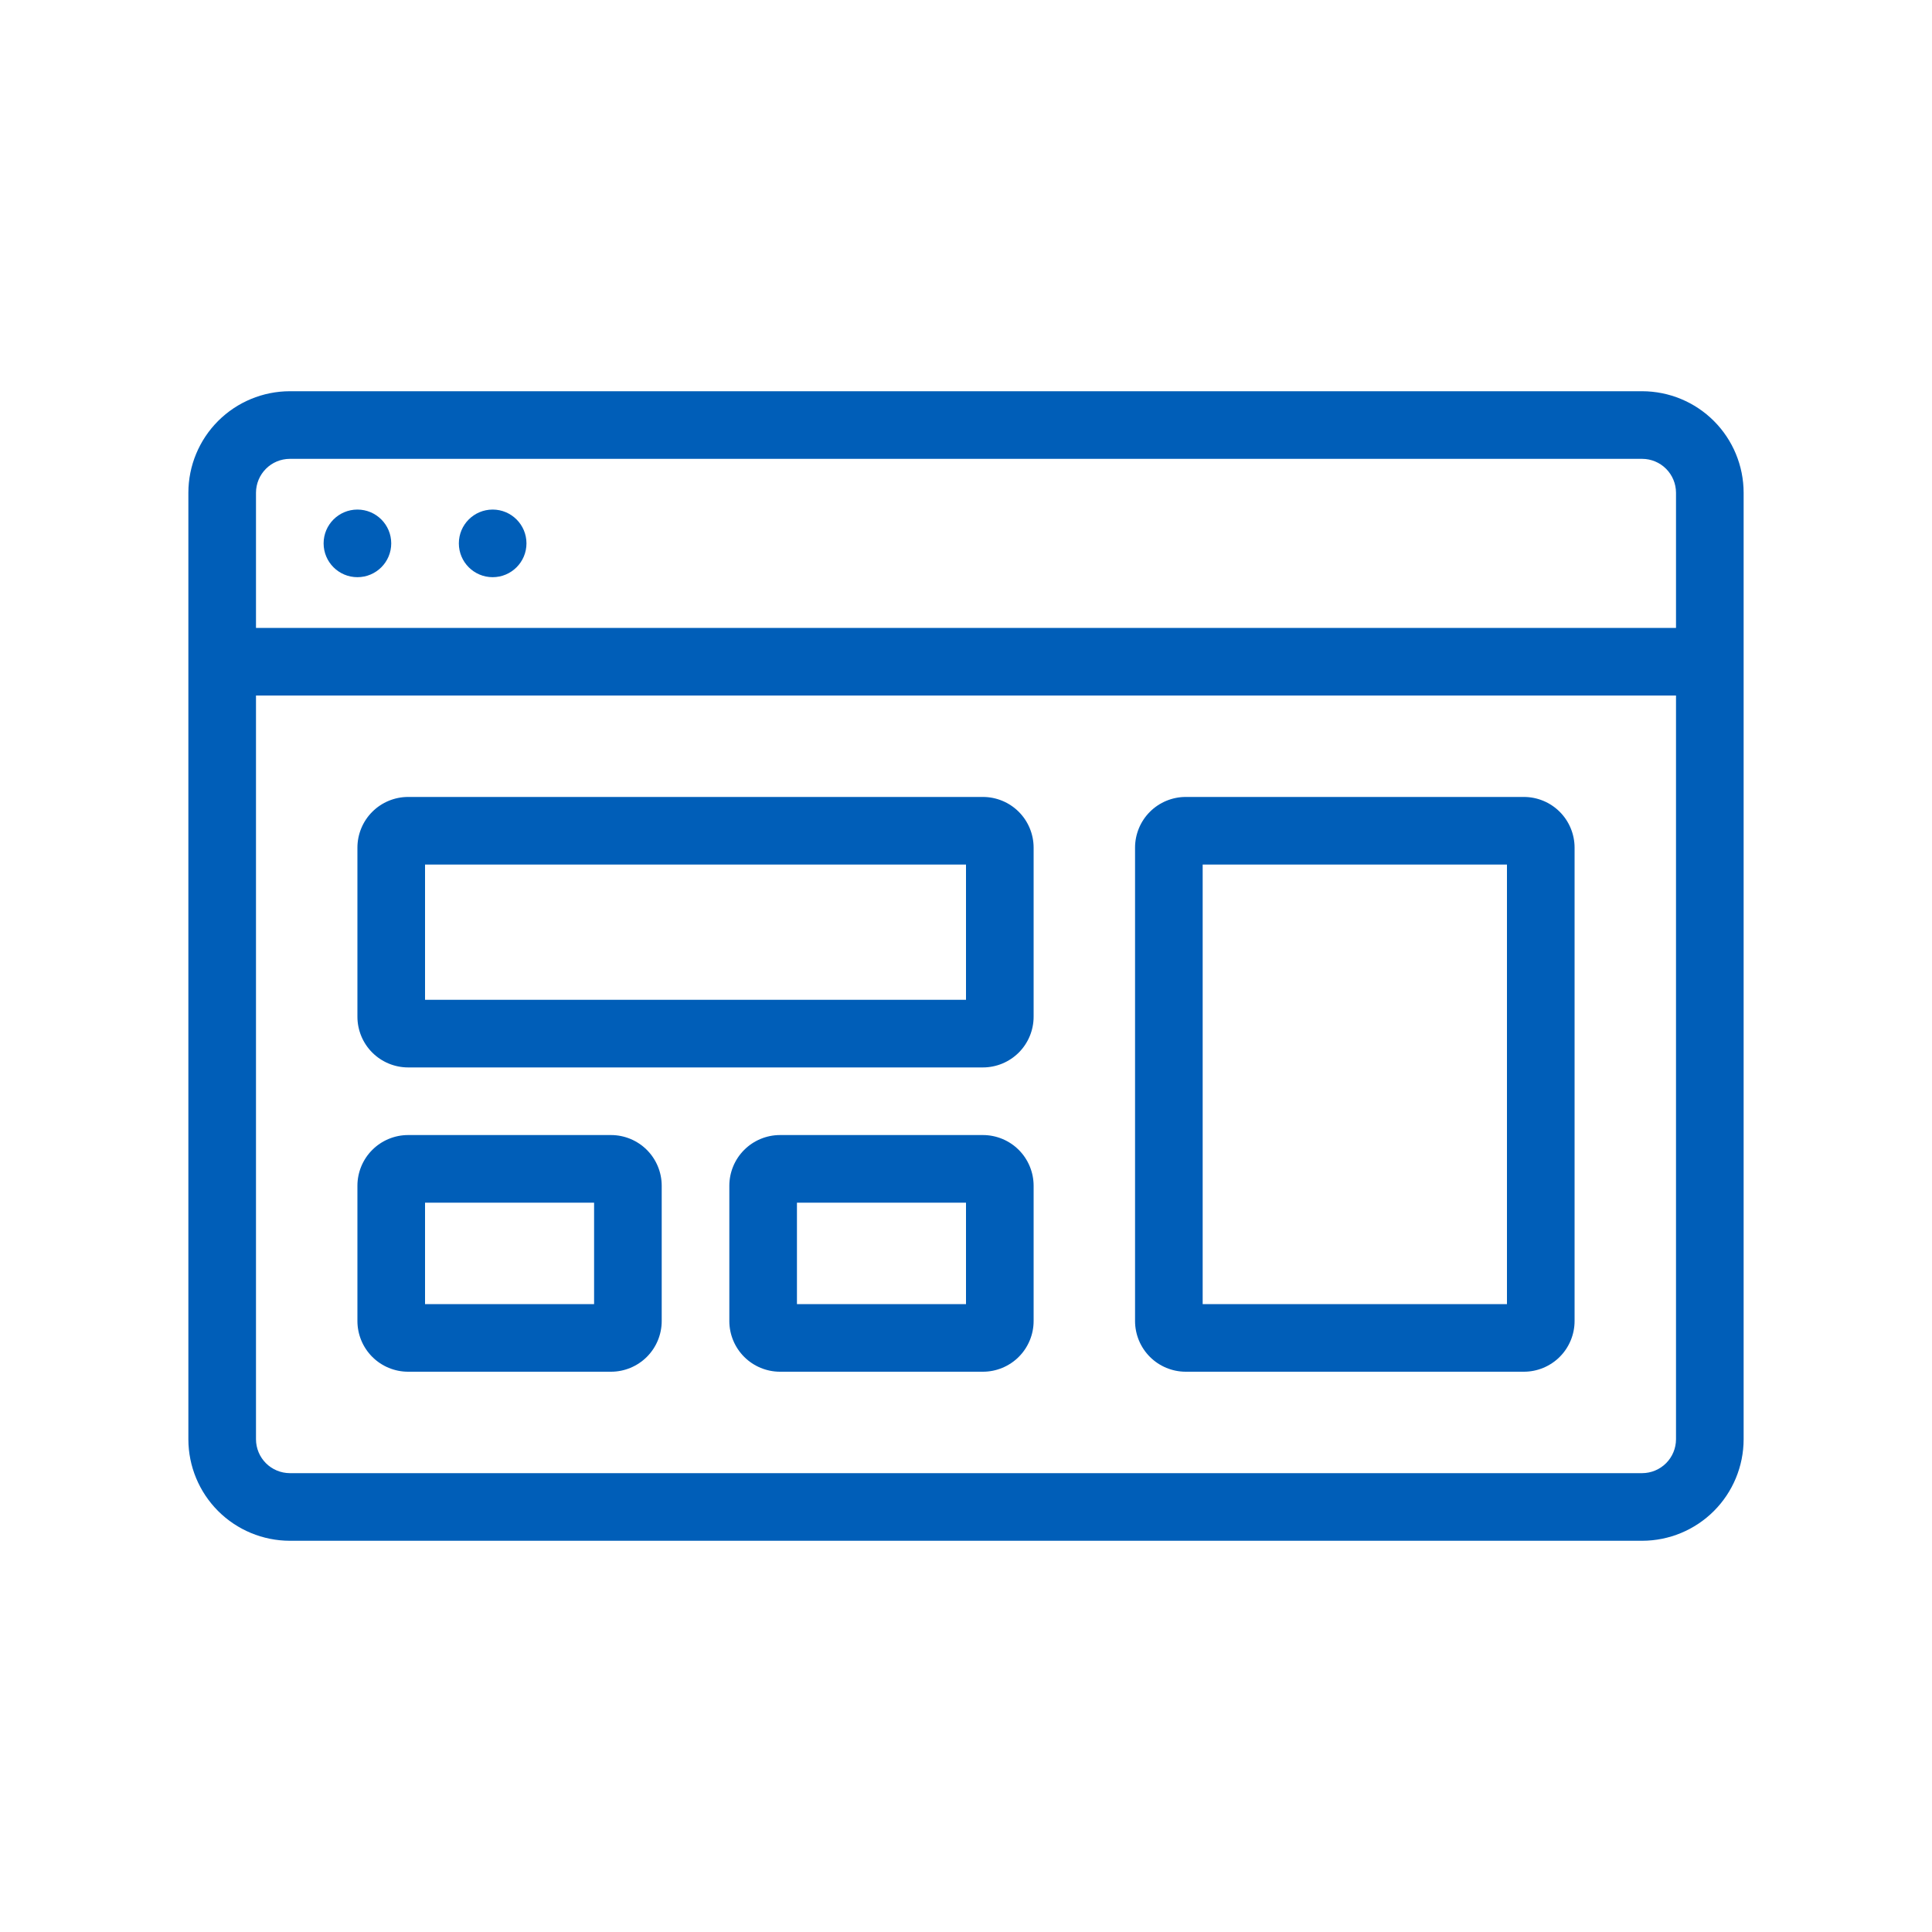
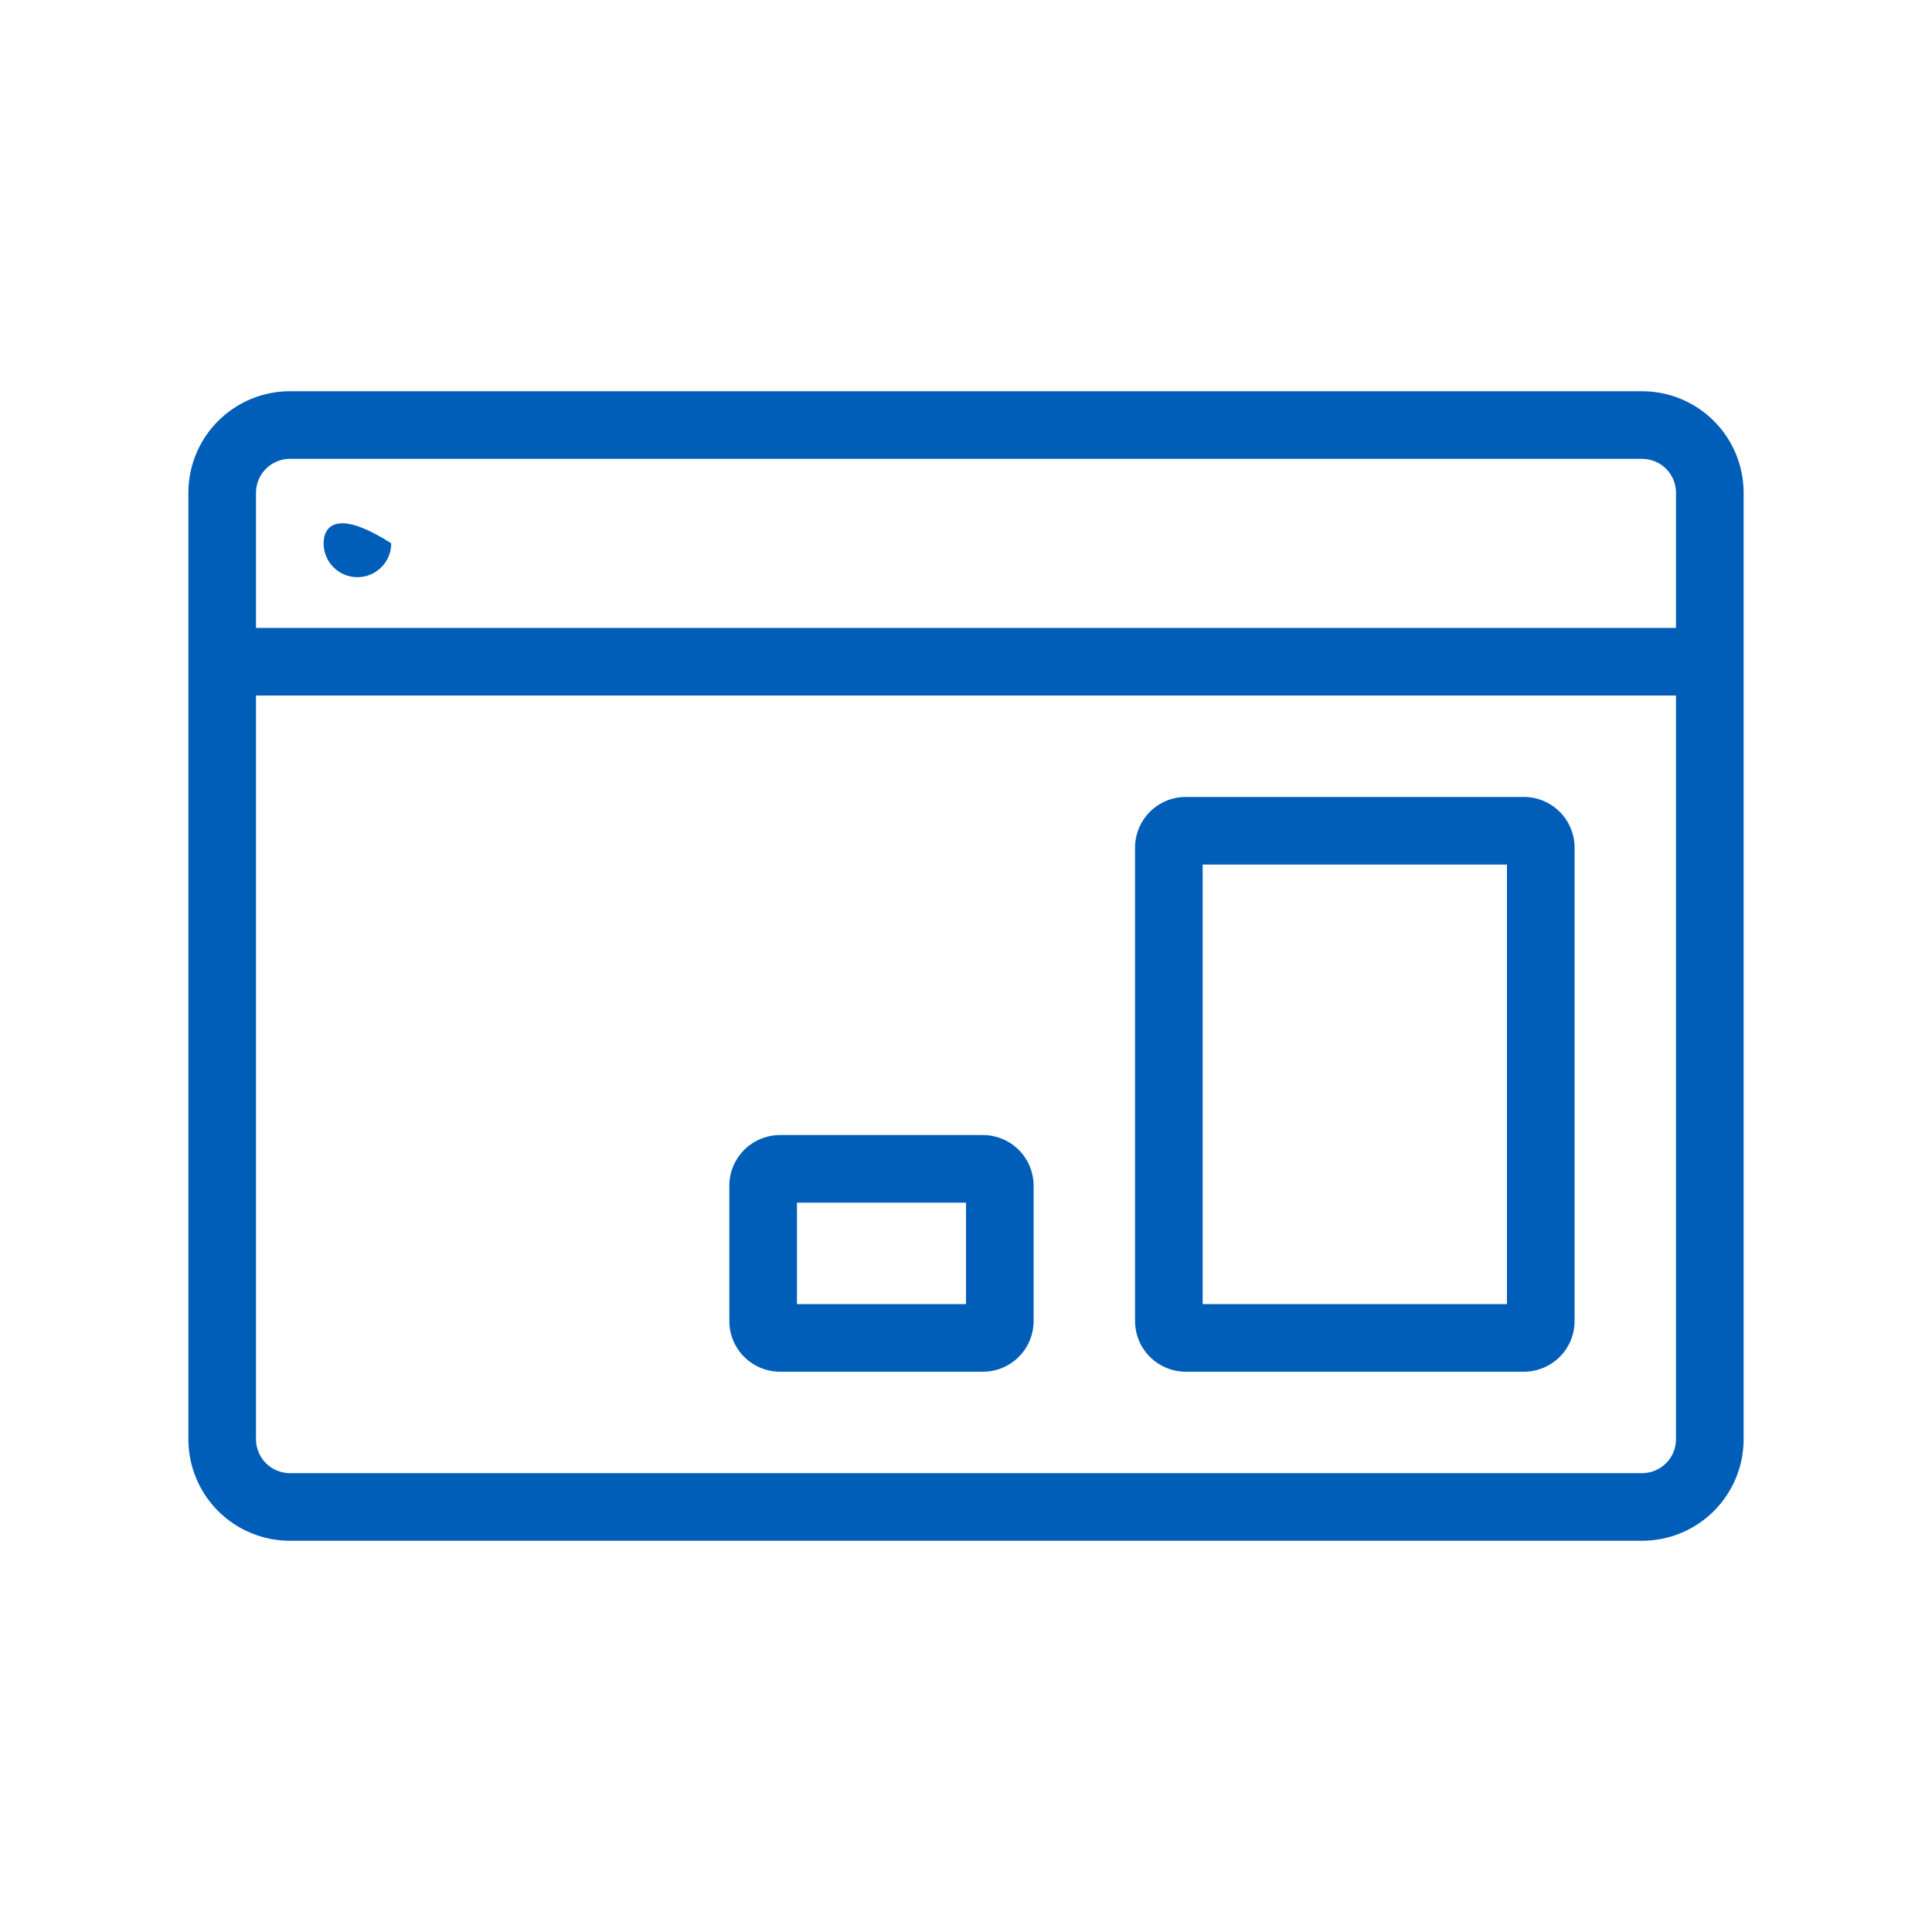
<svg xmlns="http://www.w3.org/2000/svg" width="200" height="200" viewBox="0 0 48 48" fill="none">
  <path d="M40.8 9.72H7.2C6.532 9.721 5.891 9.987 5.419 10.459C4.947 10.931 4.681 11.572 4.68 12.24V35.76C4.681 36.428 4.947 37.069 5.419 37.541C5.891 38.013 6.532 38.279 7.2 38.28H40.8C41.468 38.279 42.109 38.013 42.581 37.541C43.053 37.069 43.319 36.428 43.32 35.76V12.24C43.319 11.572 43.053 10.931 42.581 10.459C42.109 9.987 41.468 9.721 40.8 9.72V9.72ZM6.36 12.24C6.361 12.017 6.45 11.804 6.607 11.647C6.764 11.489 6.977 11.401 7.2 11.4H40.8C41.023 11.401 41.236 11.489 41.393 11.647C41.55 11.804 41.639 12.017 41.64 12.24V15.6H6.36V12.24ZM41.64 35.76C41.639 35.983 41.55 36.196 41.393 36.353C41.236 36.51 41.023 36.599 40.8 36.6H7.2C6.977 36.599 6.764 36.51 6.607 36.353C6.45 36.196 6.361 35.983 6.36 35.76V17.28H41.64V35.76Z" fill="#005eb8" />
  <path d="M29.46 34.08H37.86C38.194 34.08 38.515 33.947 38.751 33.711C38.987 33.475 39.12 33.154 39.12 32.82V21.06C39.12 20.726 38.987 20.405 38.751 20.169C38.515 19.933 38.194 19.8 37.86 19.8H29.46C29.126 19.8 28.805 19.933 28.569 20.169C28.333 20.405 28.2 20.726 28.2 21.06V32.82C28.2 33.154 28.333 33.475 28.569 33.711C28.805 33.947 29.126 34.08 29.46 34.08ZM29.88 21.48H37.44V32.4H29.88V21.48Z" fill="#005eb8" />
  <path d="M24.42 28.2H19.38C19.046 28.2 18.725 28.333 18.489 28.569C18.253 28.805 18.12 29.126 18.12 29.46V32.82C18.12 33.154 18.253 33.475 18.489 33.711C18.725 33.947 19.046 34.08 19.38 34.08H24.42C24.754 34.08 25.075 33.947 25.311 33.711C25.547 33.475 25.68 33.154 25.68 32.82V29.46C25.68 29.126 25.547 28.805 25.311 28.569C25.075 28.333 24.754 28.2 24.42 28.2V28.2ZM24 32.4H19.8V29.88H24V32.4Z" fill="#005eb8" />
-   <path d="M10.14 26.52H24.42C24.754 26.52 25.075 26.387 25.311 26.151C25.547 25.915 25.68 25.594 25.68 25.26V21.06C25.68 20.726 25.547 20.405 25.311 20.169C25.075 19.933 24.754 19.8 24.42 19.8H10.14C9.806 19.8 9.485 19.933 9.249 20.169C9.013 20.405 8.88 20.726 8.88 21.06V25.26C8.88 25.594 9.013 25.915 9.249 26.151C9.485 26.387 9.806 26.52 10.14 26.52V26.52ZM10.56 21.48H24V24.84H10.56V21.48Z" fill="#005eb8" />
-   <path d="M10.14 34.08H15.18C15.514 34.08 15.835 33.947 16.071 33.711C16.307 33.475 16.44 33.154 16.44 32.82V29.46C16.44 29.126 16.307 28.805 16.071 28.569C15.835 28.333 15.514 28.2 15.18 28.2H10.14C9.806 28.2 9.485 28.333 9.249 28.569C9.013 28.805 8.88 29.126 8.88 29.46V32.82C8.88 33.154 9.013 33.475 9.249 33.711C9.485 33.947 9.806 34.08 10.14 34.08V34.08ZM10.56 29.88H14.76V32.4H10.56V29.88Z" fill="#005eb8" />
-   <path d="M8.88 14.34C9.344 14.34 9.72 13.964 9.72 13.5C9.72 13.036 9.344 12.66 8.88 12.66C8.416 12.66 8.04 13.036 8.04 13.5C8.04 13.964 8.416 14.34 8.88 14.34Z" fill="#005eb8" />
-   <path d="M12.24 14.34C12.704 14.34 13.08 13.964 13.08 13.5C13.08 13.036 12.704 12.66 12.24 12.66C11.776 12.66 11.4 13.036 11.4 13.5C11.4 13.964 11.776 14.34 12.24 14.34Z" fill="#005eb8" />
+   <path d="M8.88 14.34C9.344 14.34 9.72 13.964 9.72 13.5C8.416 12.66 8.04 13.036 8.04 13.5C8.04 13.964 8.416 14.34 8.88 14.34Z" fill="#005eb8" />
</svg>